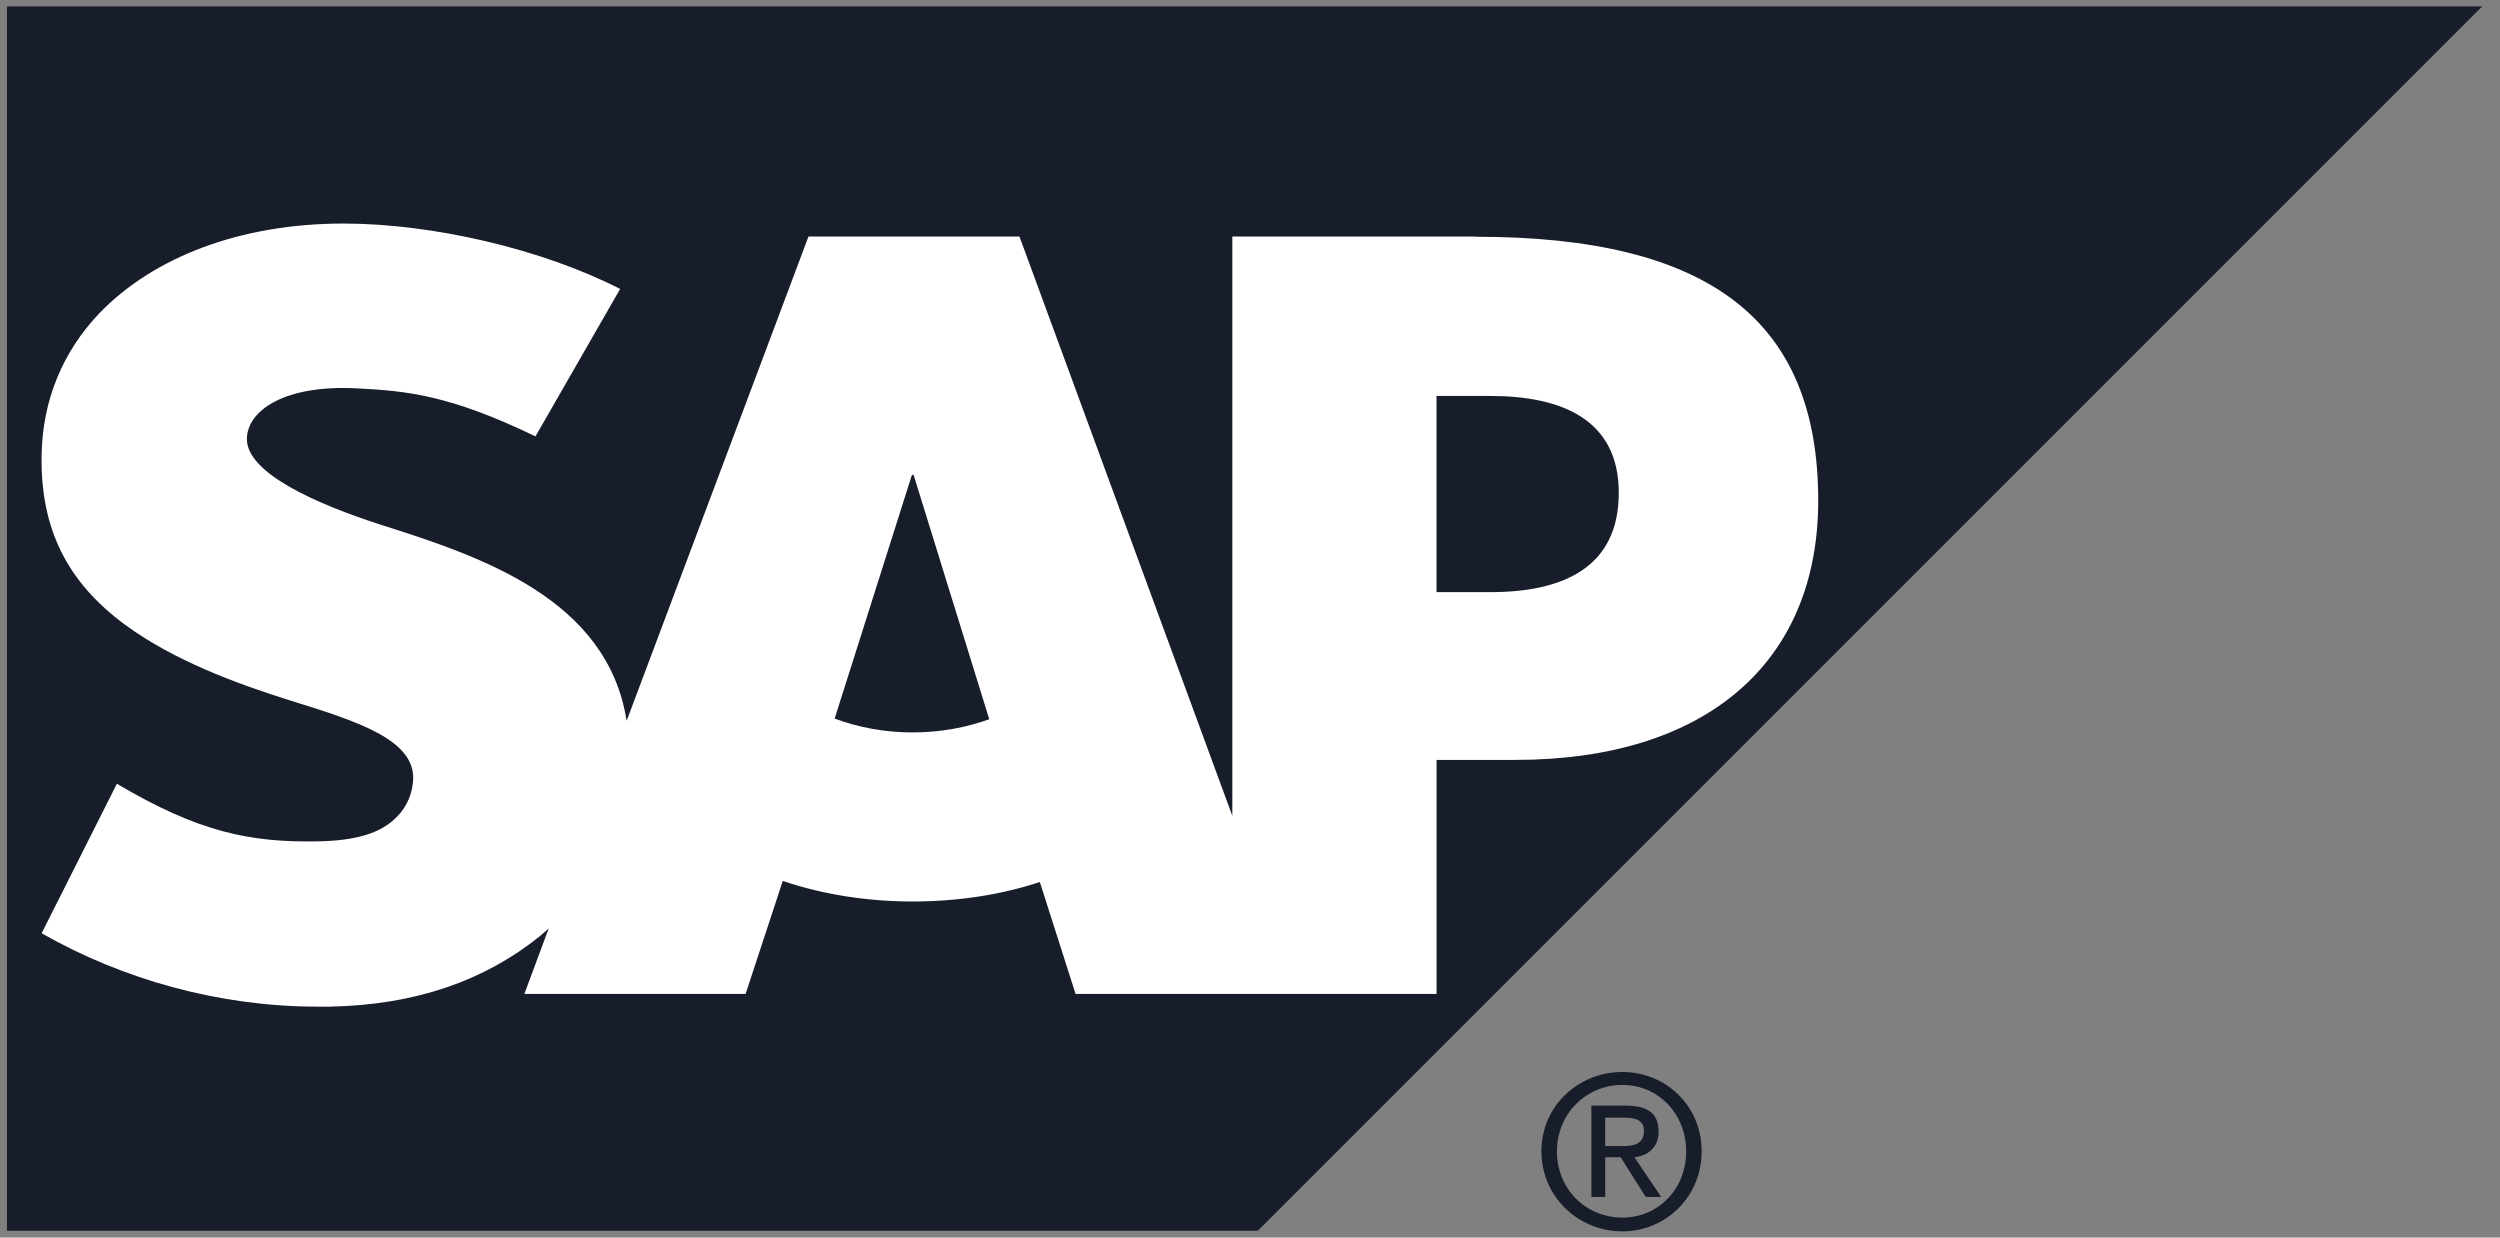
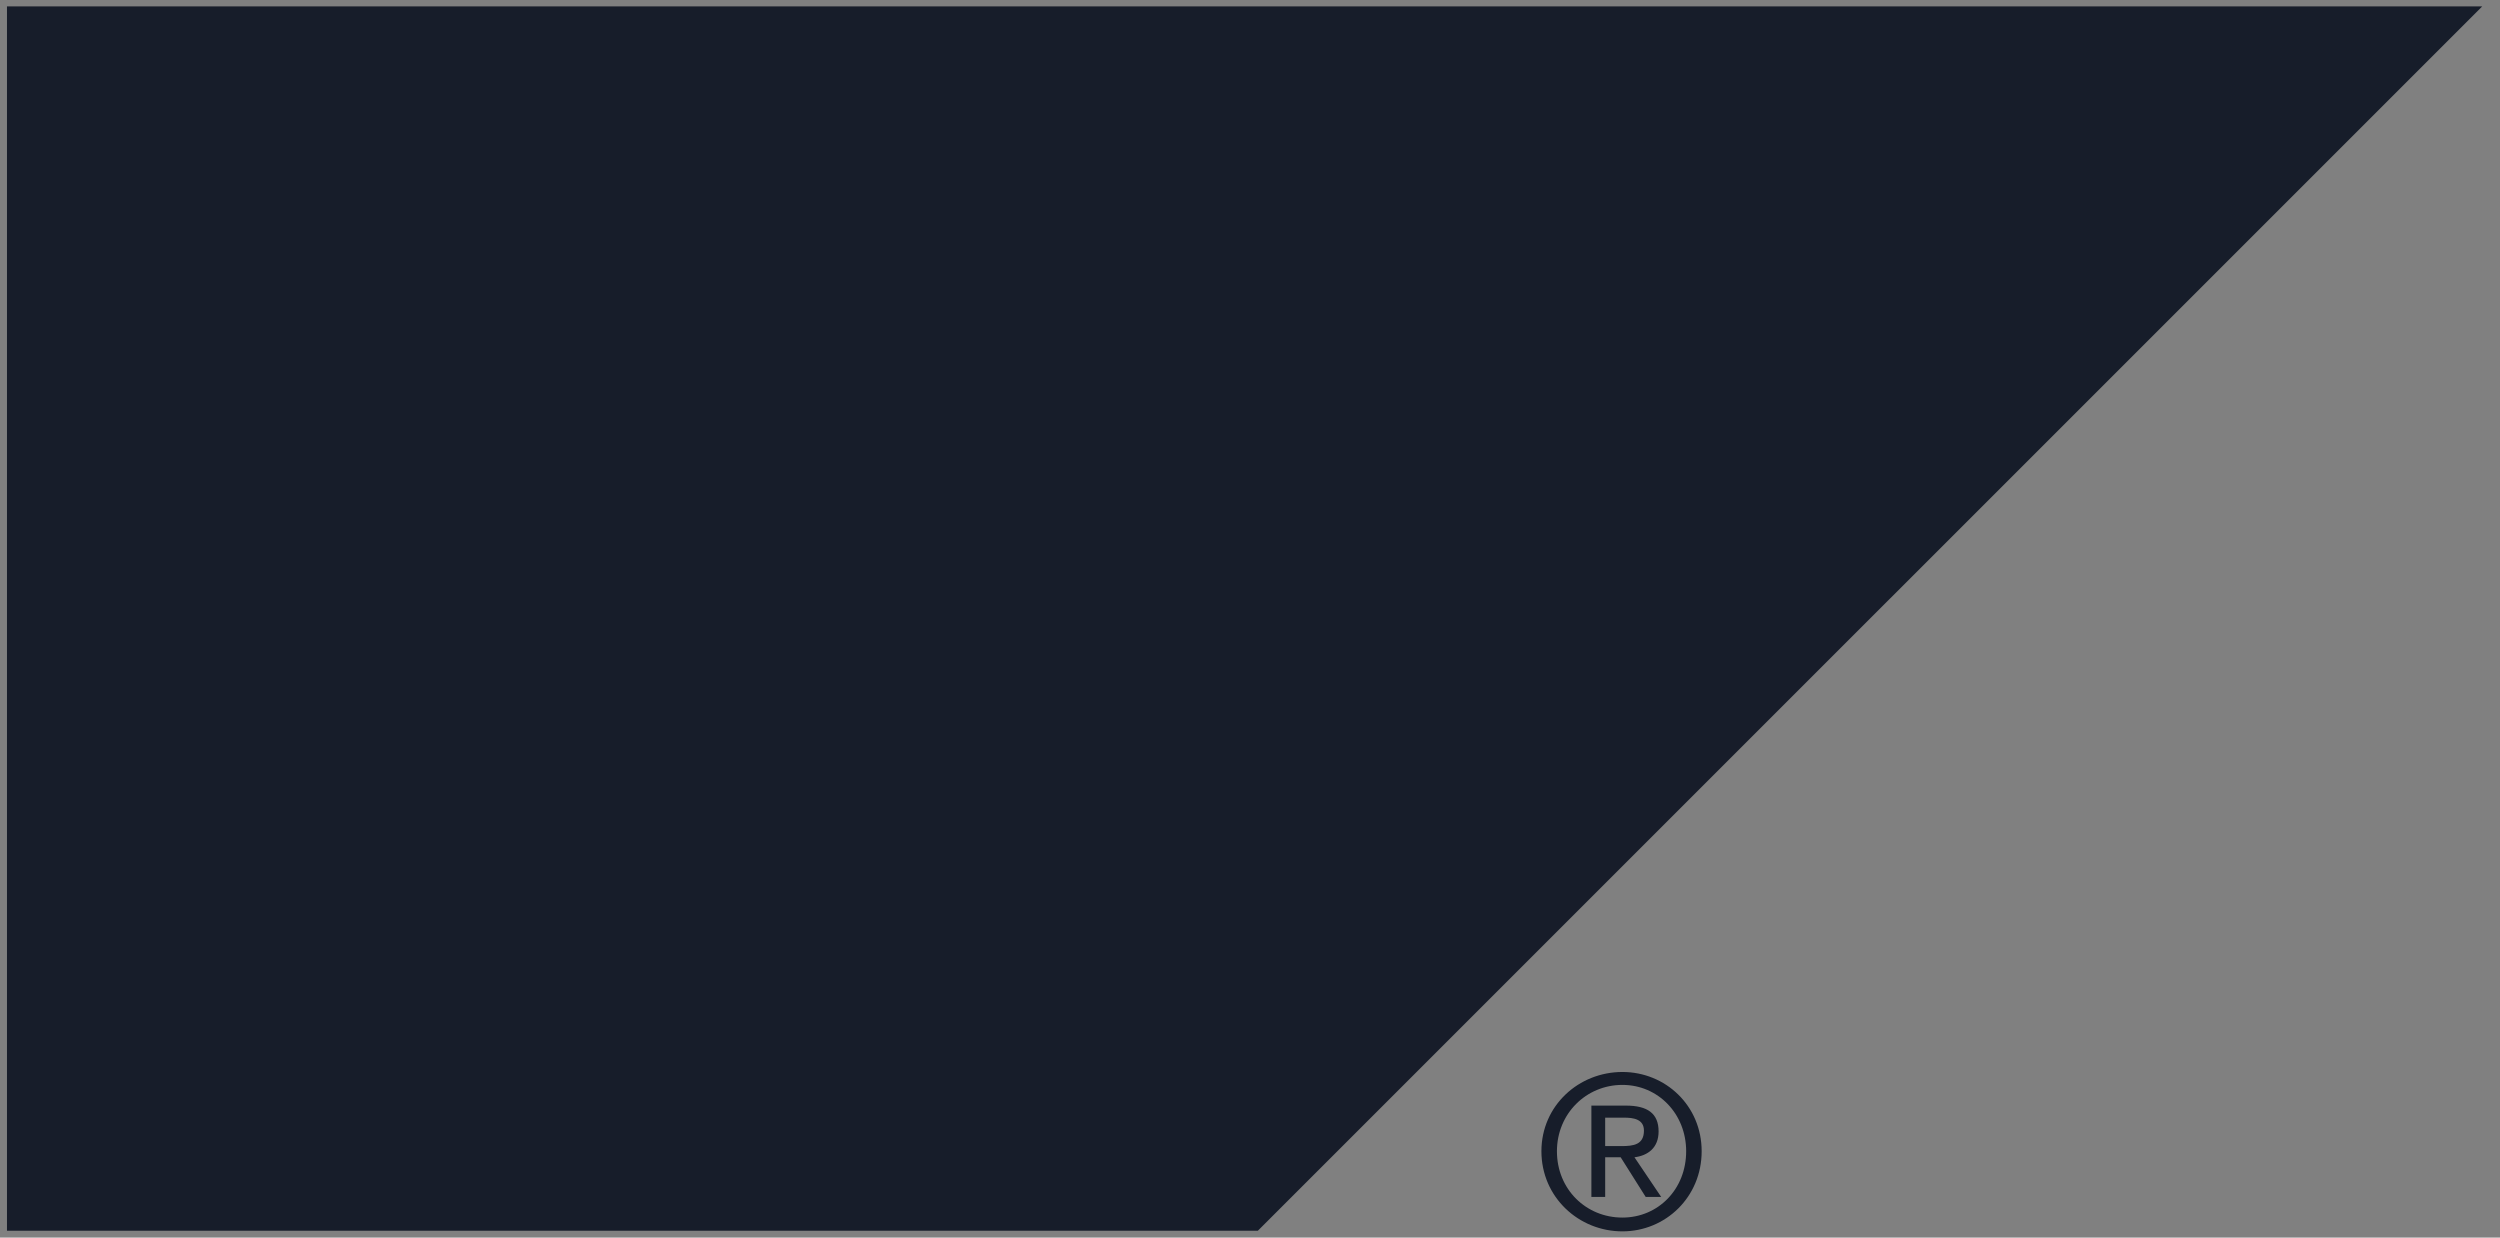
<svg xmlns="http://www.w3.org/2000/svg" viewBox="0 0 101 50">
  <rect x="0" y="0" width="101" height="50" fill="#808080" stroke="none" />
  <g fill="none" fill-rule="evenodd">
    <path fill="#171d2a" fill-rule="nonzero" d="M.282.252v49.47h50.535L100.282.258h-100zm64.01 44.414v3.69h.557v-1.602h.626l1.01 1.601h.626l-1.079-1.601c.54-.067.975-.38.975-1.044 0-.727-.445-1.044-1.323-1.044h-1.392zm.557.487h.766c.376 0 .8.061.8.522 0 .576-.43.627-.905.627h-.661v-1.15zm.696-1.845c-1.766 0-3.272 1.361-3.272 3.202 0 1.855 1.505 3.237 3.272 3.237 1.742 0 3.202-1.382 3.202-3.237 0-1.84-1.46-3.202-3.202-3.202zm0 .522c1.441 0 2.576 1.165 2.576 2.68 0 1.542-1.135 2.68-2.576 2.68-1.466 0-2.645-1.138-2.645-2.68 0-1.515 1.18-2.68 2.645-2.68z" />
-     <path fill="#FFF" d="M60.202 23.922h-2.167v-7.926h2.167c2.894 0 5.197.953 5.197 3.913 0 3.056-2.303 4.014-5.197 4.014M36.873 29.59c-1.147 0-2.223-.21-3.153-.56l3.122-9.845h.067l3.057 9.873c-.92.33-1.969.532-3.09.532M59.629 9.556h-9.843V32.96l-8.6-23.404h-8.523l-7.347 19.566c-.776-4.932-5.885-6.64-9.902-7.912-2.647-.852-5.465-2.104-5.44-3.49.023-1.135 1.514-2.186 4.456-2.03 1.982.101 3.731.261 7.203 1.94l3.42-5.957c-3.168-1.618-7.558-2.634-11.149-2.642h-.022c-4.19 0-7.68 1.366-9.845 3.601-1.505 1.564-2.32 3.542-2.356 5.744-.056 3.016 1.055 5.157 3.38 6.87 1.966 1.44 4.476 2.368 6.692 3.063 2.735.843 4.967 1.58 4.941 3.149-.022.571-.235 1.107-.648 1.53-.68.708-1.727.97-3.173 1.002-2.79.055-4.858-.379-8.152-2.326l-3.04 6.04c3.285 1.87 7.173 2.964 11.142 2.964h.513c3.453-.067 6.242-1.052 8.47-2.843l.361-.316-.984 2.647h8.938l1.502-4.566c1.57.532 3.359.83 5.252.83 1.848 0 3.591-.278 5.134-.786l1.444 4.522h14.584V30.7h3.182c7.686 0 12.237-3.912 12.237-10.477 0-7.307-4.42-10.658-13.83-10.658" />
  </g>
</svg>